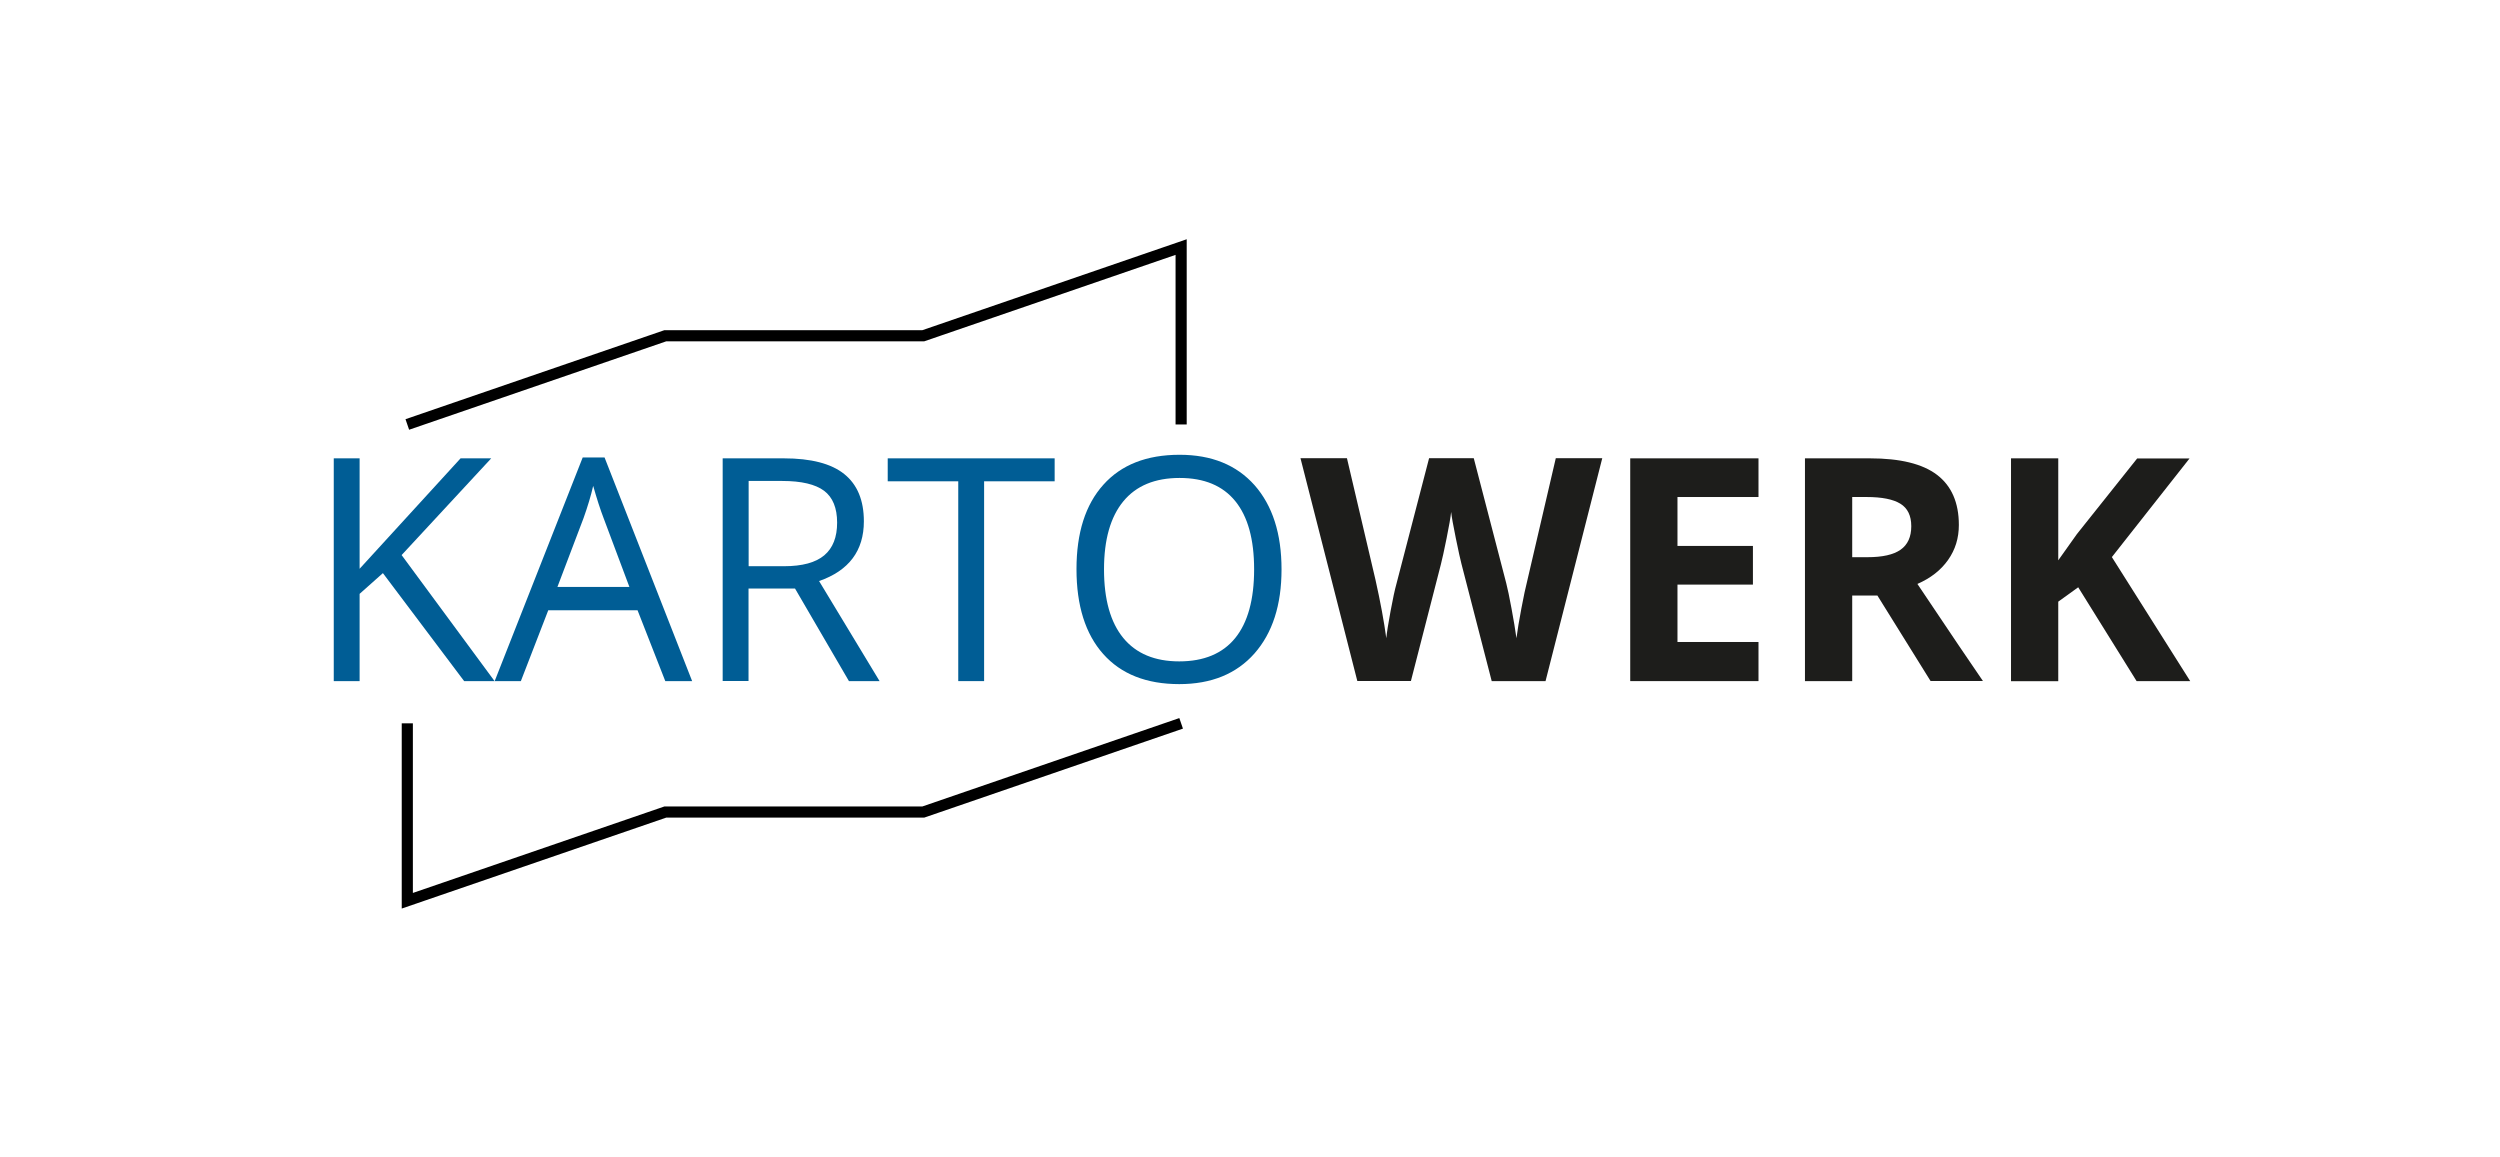
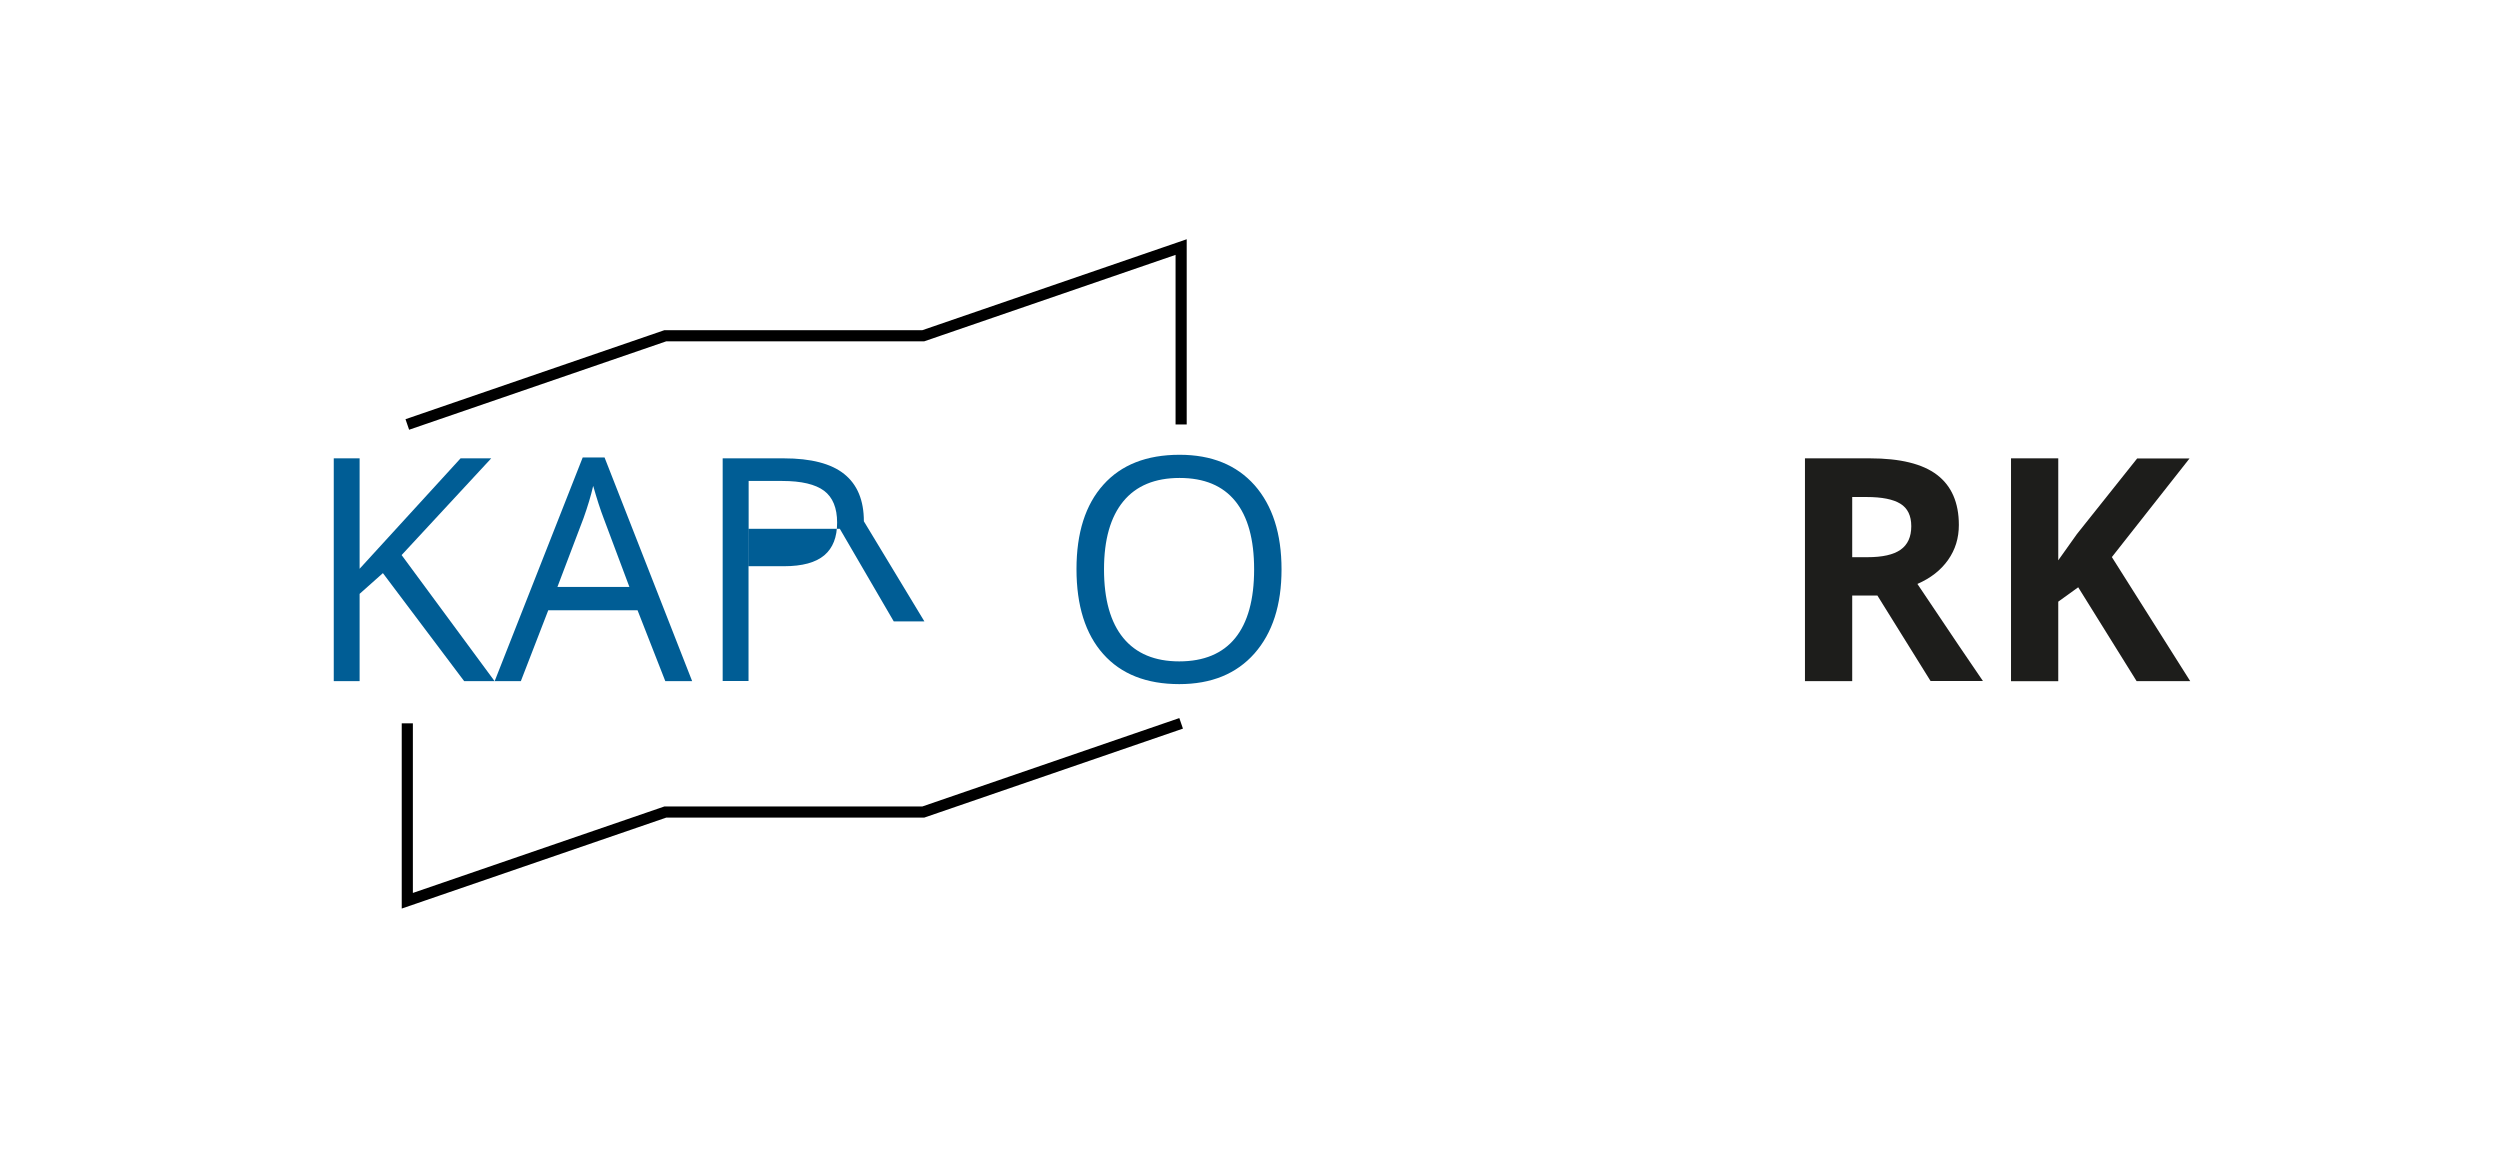
<svg xmlns="http://www.w3.org/2000/svg" version="1.1" id="Ebene_1" x="0px" y="0px" viewBox="0 0 224.34 103.83" style="enable-background:new 0 0 224.34 103.83;" xml:space="preserve">
  <style type="text/css">
	.st0{fill:#005D95;}
	.st1{fill:#1D1D1B;}
	.st2{fill:none;stroke:#000000;stroke-miterlimit:10;}
</style>
  <g>
    <g>
      <g>
        <path class="st0" d="M44.38,61.12h-2.73l-7.29-9.69l-2.09,1.86v7.83h-2.32V41.13h2.32v9.91l9.06-9.91h2.75l-8.04,8.68     L44.38,61.12z" />
        <path class="st0" d="M59.7,61.12l-2.49-6.36H49.2l-2.46,6.36h-2.35l7.9-20.07h1.96l7.86,20.07H59.7z M56.48,52.67l-2.32-6.19     c-0.3-0.78-0.61-1.75-0.93-2.88c-0.2,0.88-0.49,1.84-0.86,2.88l-2.35,6.19H56.48z" />
-         <path class="st0" d="M67.17,52.8v8.31h-2.32V41.13h5.48c2.45,0,4.26,0.47,5.43,1.41c1.17,0.94,1.76,2.35,1.76,4.24     c0,2.64-1.34,4.43-4.02,5.36l5.43,8.98h-2.75l-4.84-8.31H67.17z M67.17,50.81h3.19c1.64,0,2.84-0.33,3.61-0.98     c0.77-0.65,1.15-1.63,1.15-2.93c0-1.32-0.39-2.27-1.17-2.86c-0.78-0.58-2.03-0.88-3.75-0.88h-3.02V50.81z" />
-         <path class="st0" d="M88.31,61.12h-2.32V43.19h-6.33v-2.06h14.98v2.06h-6.33V61.12z" />
+         <path class="st0" d="M67.17,52.8v8.31h-2.32V41.13h5.48c2.45,0,4.26,0.47,5.43,1.41c1.17,0.94,1.76,2.35,1.76,4.24     l5.43,8.98h-2.75l-4.84-8.31H67.17z M67.17,50.81h3.19c1.64,0,2.84-0.33,3.61-0.98     c0.77-0.65,1.15-1.63,1.15-2.93c0-1.32-0.39-2.27-1.17-2.86c-0.78-0.58-2.03-0.88-3.75-0.88h-3.02V50.81z" />
        <path class="st0" d="M115,51.09c0,3.2-0.81,5.71-2.43,7.55c-1.62,1.83-3.87,2.75-6.75,2.75c-2.94,0-5.22-0.9-6.82-2.7     c-1.6-1.8-2.4-4.34-2.4-7.62c0-3.25,0.8-5.78,2.41-7.57c1.6-1.79,3.88-2.69,6.84-2.69c2.87,0,5.11,0.91,6.73,2.73     C114.19,45.37,115,47.89,115,51.09z M99.07,51.09c0,2.71,0.58,4.76,1.73,6.16c1.15,1.4,2.83,2.1,5.02,2.1     c2.21,0,3.89-0.7,5.02-2.09c1.13-1.39,1.7-3.45,1.7-6.17c0-2.69-0.56-4.73-1.69-6.12c-1.13-1.39-2.79-2.08-5-2.08     c-2.21,0-3.9,0.7-5.05,2.1C99.65,46.39,99.07,48.42,99.07,51.09z" />
-         <path class="st1" d="M138.69,61.12h-4.83l-2.71-10.5c-0.1-0.37-0.27-1.15-0.51-2.32c-0.24-1.17-0.38-1.96-0.42-2.36     c-0.05,0.49-0.19,1.28-0.41,2.37c-0.22,1.09-0.39,1.87-0.51,2.33l-2.69,10.47h-4.81l-5.1-19.99h4.17l2.56,10.91     c0.45,2.01,0.77,3.76,0.97,5.24c0.05-0.52,0.18-1.32,0.38-2.41c0.2-1.09,0.38-1.93,0.55-2.54l2.91-11.2h4.01l2.91,11.2     c0.13,0.5,0.29,1.27,0.48,2.3c0.19,1.03,0.34,1.91,0.44,2.65c0.09-0.71,0.24-1.6,0.44-2.66c0.2-1.06,0.38-1.92,0.55-2.58     l2.54-10.91h4.17L138.69,61.12z" />
-         <path class="st1" d="M157.8,61.12h-11.51V41.13h11.51v3.47h-7.27v4.39h6.77v3.47h-6.77v5.15h7.27V61.12z" />
        <path class="st1" d="M166.21,53.45v7.67h-4.24V41.13h5.82c2.72,0,4.73,0.49,6.03,1.48c1.3,0.99,1.96,2.49,1.96,4.5     c0,1.18-0.32,2.22-0.97,3.14s-1.56,1.63-2.75,2.15c3.01,4.49,4.97,7.4,5.88,8.71h-4.7l-4.77-7.67H166.21z M166.21,50h1.37     c1.34,0,2.33-0.22,2.97-0.67c0.64-0.45,0.96-1.15,0.96-2.11c0-0.95-0.33-1.62-0.98-2.02c-0.65-0.4-1.66-0.6-3.03-0.6h-1.29V50z" />
        <path class="st1" d="M196.54,61.12h-4.81l-5.24-8.42l-1.79,1.29v7.14h-4.24V41.13h4.24v9.15l1.67-2.35l5.41-6.79h4.7l-6.97,8.85     L196.54,61.12z" />
      </g>
    </g>
    <polyline class="st2" points="36.55,38.09 59.7,30.13 82.85,30.13 105.99,22.17 105.99,38.09  " />
    <polyline class="st2" points="105.99,64.91 82.85,72.87 59.7,72.87 36.55,80.83 36.55,64.91  " />
  </g>
</svg>